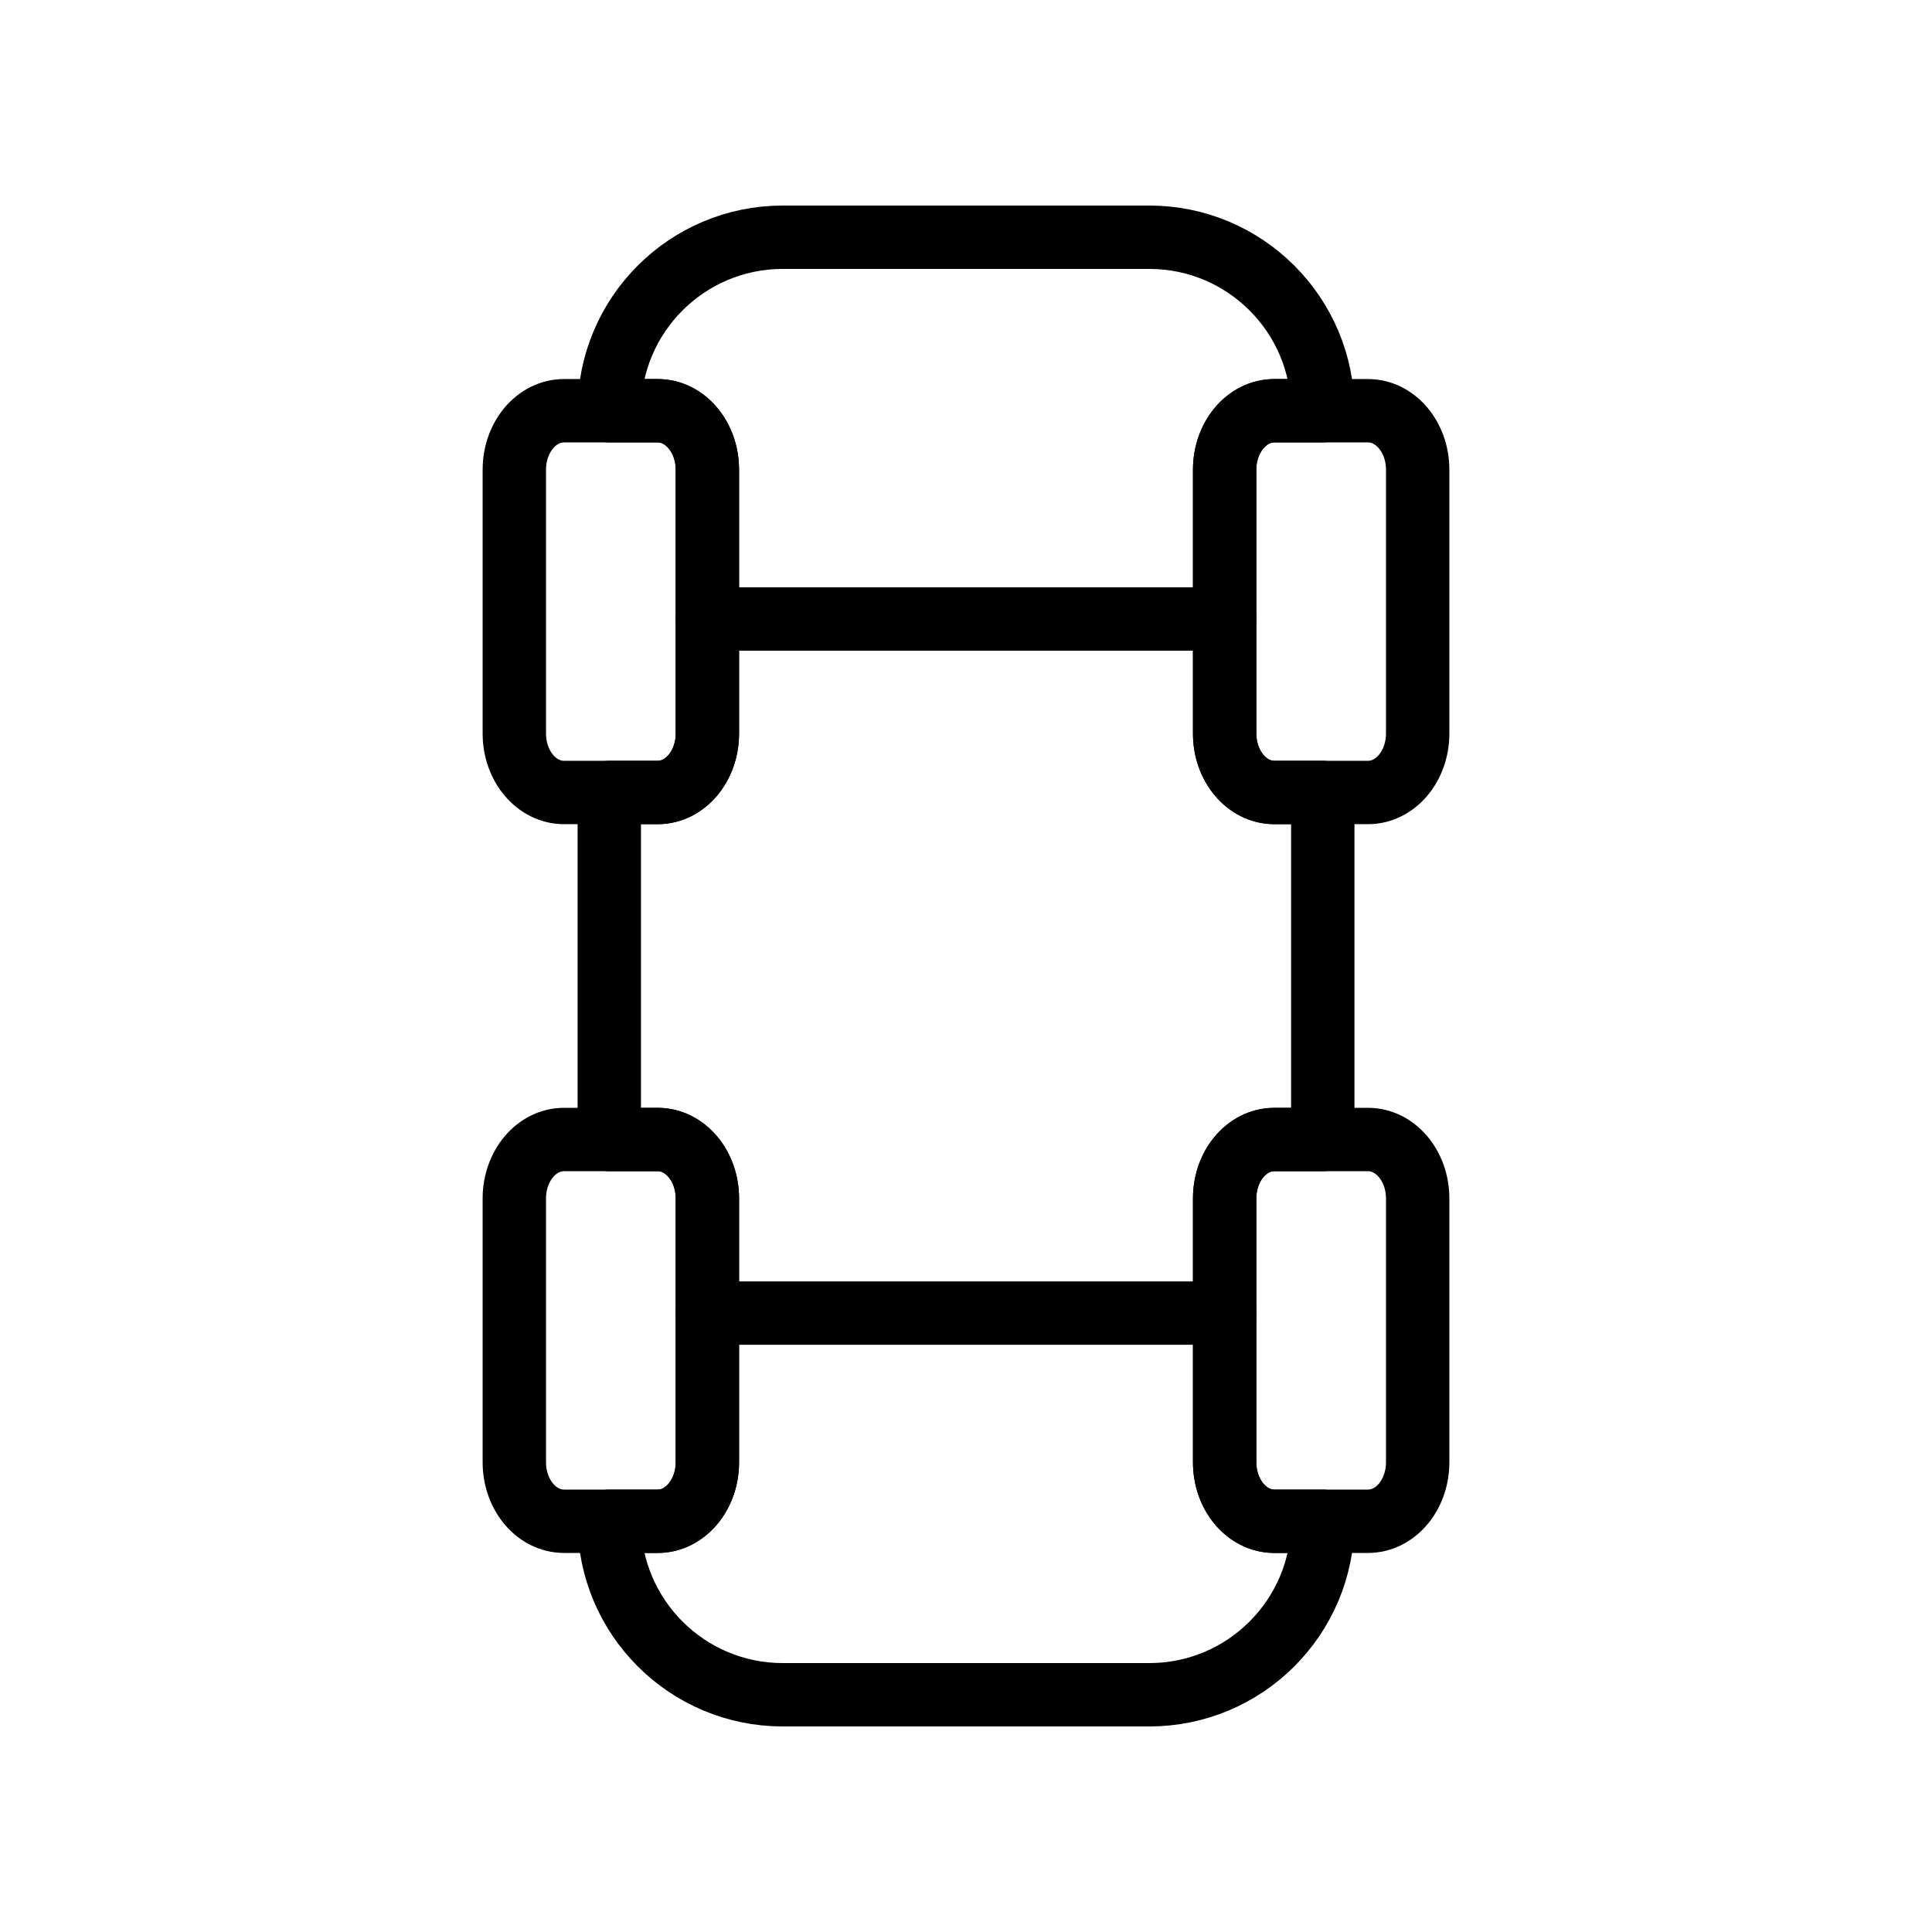
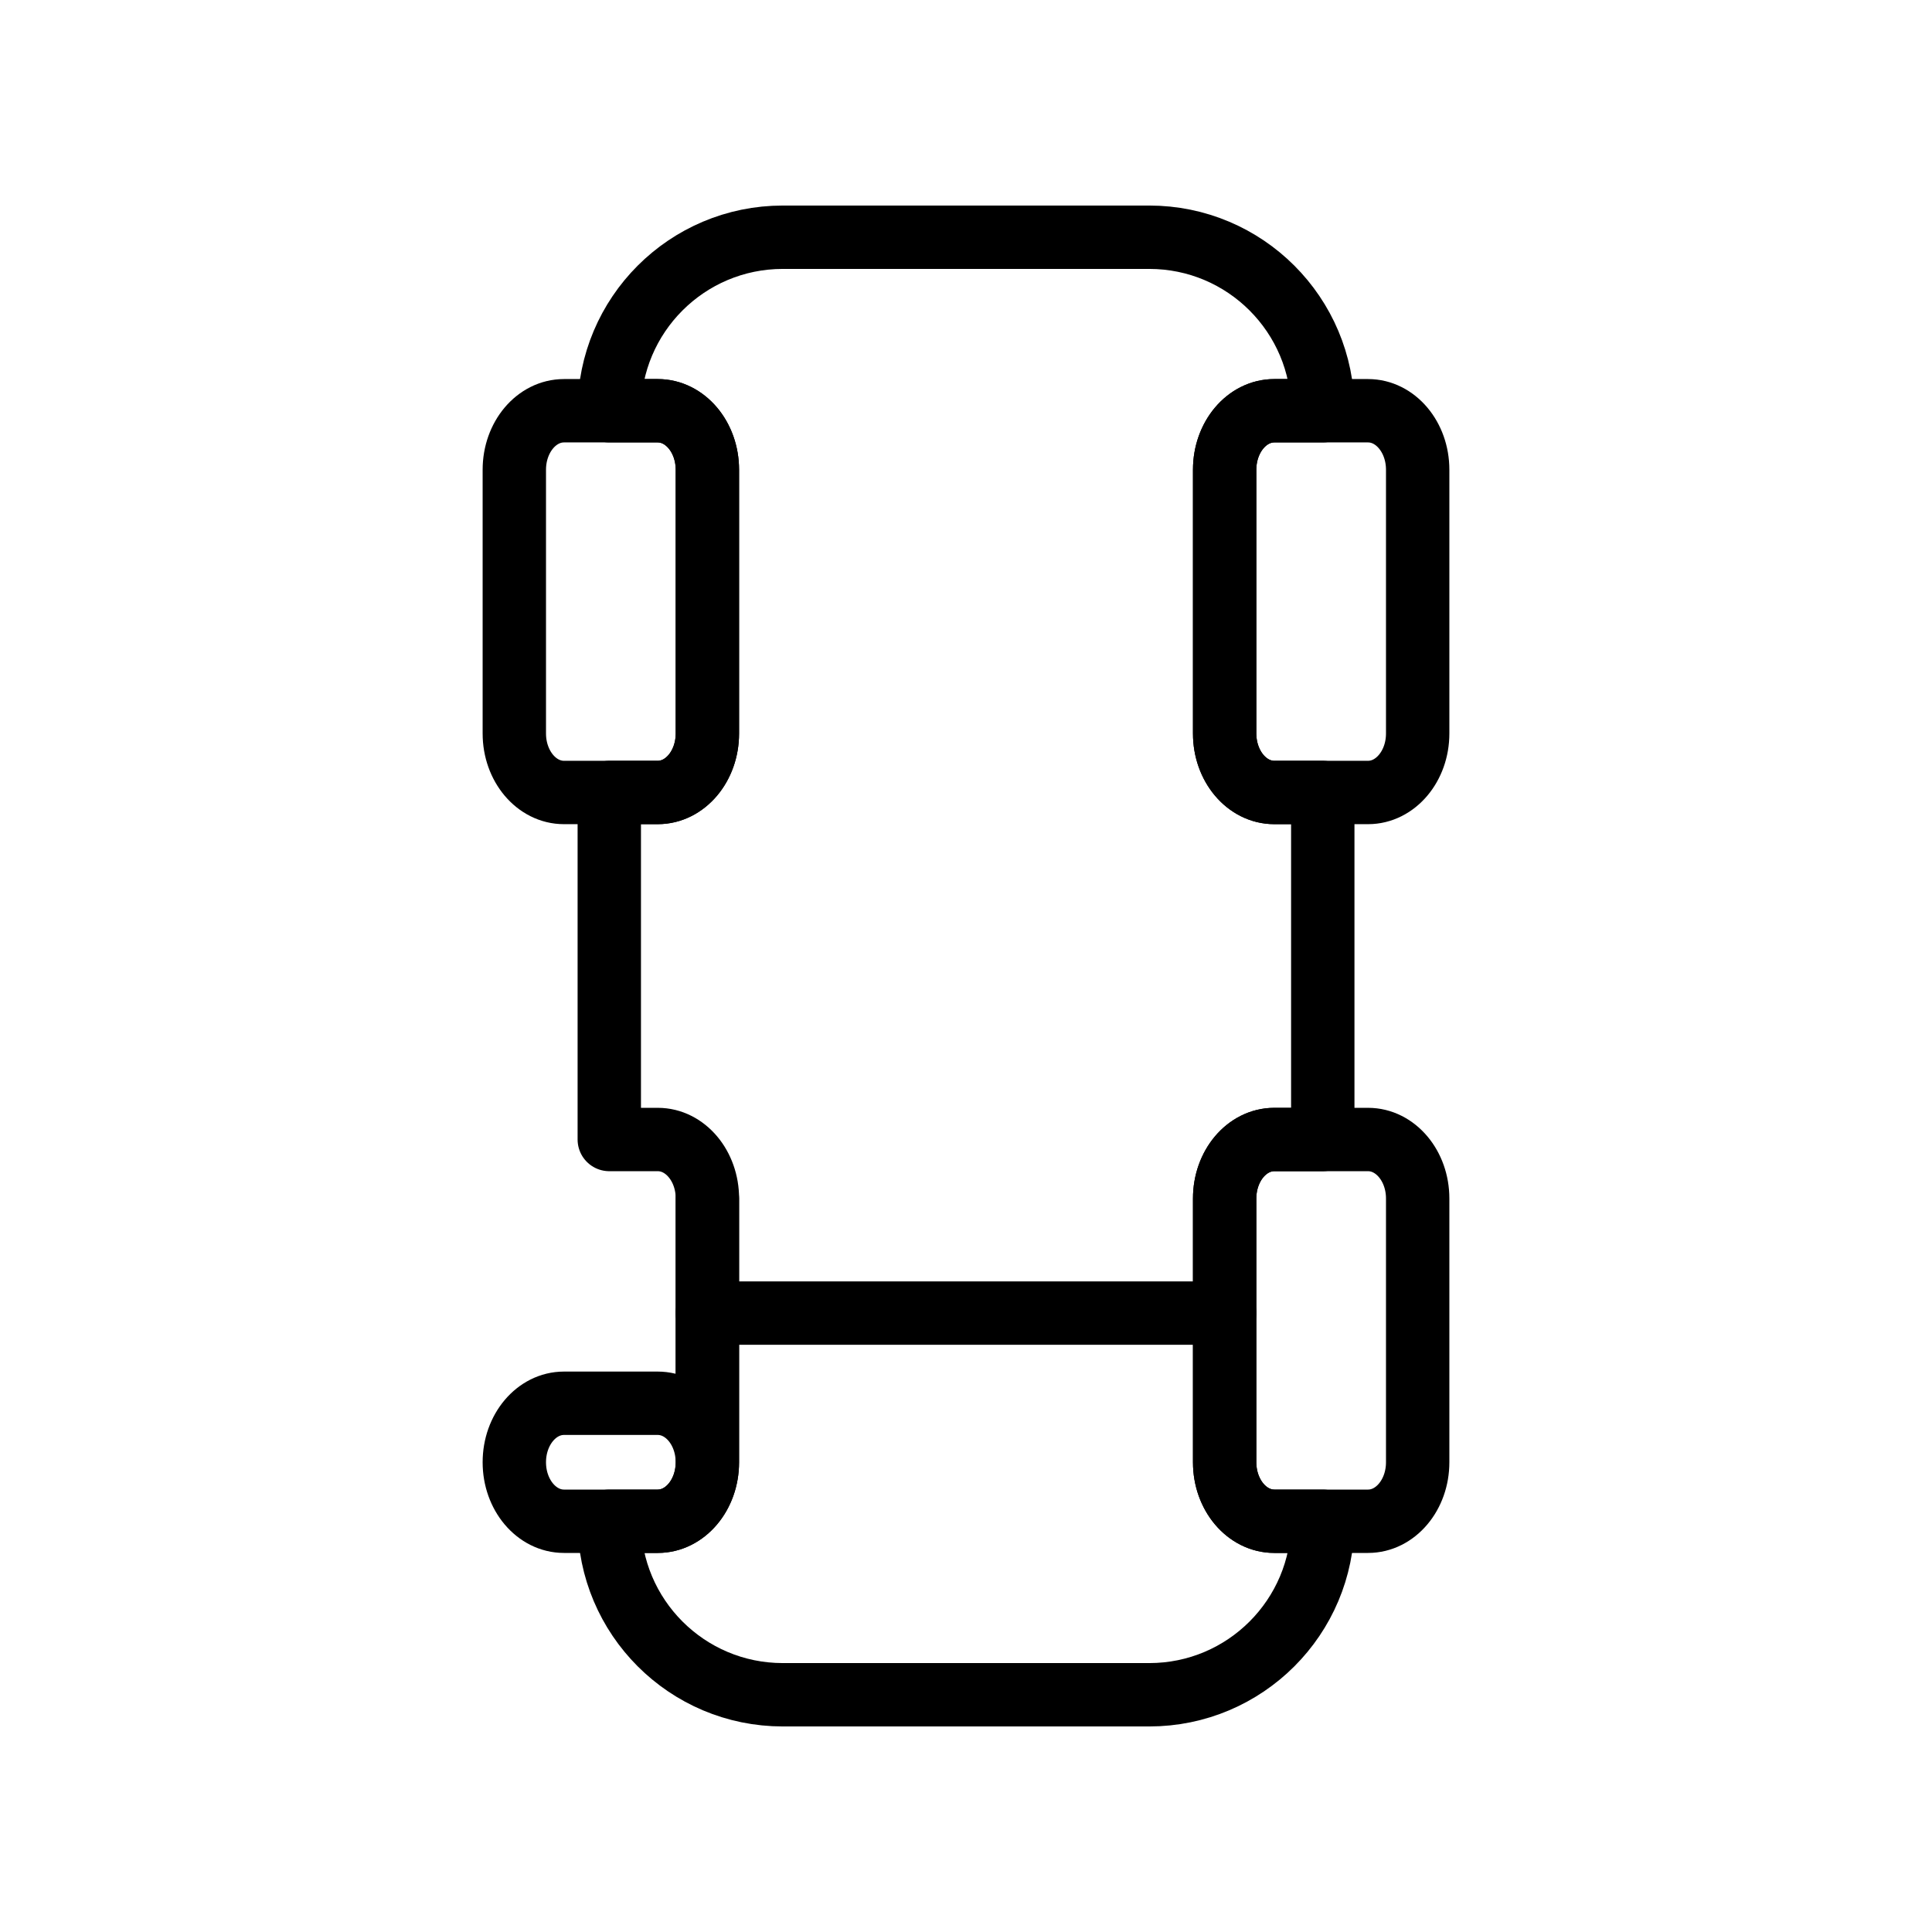
<svg xmlns="http://www.w3.org/2000/svg" width="800px" height="800px" version="1.1" viewBox="144 144 512 512">
  <g fill="none" stroke="#000000" stroke-linecap="round" stroke-linejoin="round" stroke-miterlimit="10" stroke-width="2">
    <path transform="matrix(8.397 0 0 8.397 148.09 148.09)" d="m38.163 22.662c0 1.03 0.701 1.862 1.567 1.862h1.53v10.952h-1.53c-0.866 0-1.567 0.832-1.567 1.862v8.324c0 1.03 0.701 1.862 1.567 1.862h1.53c0 3.024-2.452 5.476-5.476 5.476h-11.566c-3.024 0-5.476-2.452-5.476-5.476h1.53c0.866 0 1.567-0.832 1.567-1.862v-8.324c0-1.03-0.701-1.862-1.567-1.862h-1.53v-10.952h1.53c0.866 0 1.567-0.832 1.567-1.862v-8.324c0-1.03-0.701-1.862-1.567-1.862h-1.53c0-3.025 2.452-5.476 5.476-5.476h11.566c3.024 0 5.476 2.452 5.476 5.476h-1.53c-0.866 0-1.567 0.832-1.567 1.862z" />
    <path transform="matrix(8.397 0 0 8.397 148.09 148.09)" d="m21.837 14.338v8.324c0 1.03-0.701 1.862-1.567 1.862h-2.958c-0.866 0-1.567-0.832-1.567-1.862v-8.324c0-1.03 0.701-1.862 1.567-1.862h2.958c0.867 0 1.567 0.832 1.567 1.862z" />
    <path transform="matrix(8.397 0 0 8.397 148.09 148.09)" d="m44.255 14.338v8.324c0 1.03-0.701 1.862-1.567 1.862h-2.958c-0.866 0-1.567-0.832-1.567-1.862v-8.324c0-1.03 0.701-1.862 1.567-1.862h2.958c0.866 0 1.567 0.832 1.567 1.862z" />
-     <path transform="matrix(8.397 0 0 8.397 148.09 148.09)" d="m21.836 19.049h16.326" />
-     <path transform="matrix(8.397 0 0 8.397 148.09 148.09)" d="m21.837 37.338v8.324c0 1.03-0.701 1.862-1.567 1.862h-2.958c-0.866 0-1.567-0.832-1.567-1.862v-8.324c0-1.03 0.701-1.862 1.567-1.862h2.958c0.867 0 1.567 0.832 1.567 1.862z" />
+     <path transform="matrix(8.397 0 0 8.397 148.09 148.09)" d="m21.837 37.338v8.324c0 1.03-0.701 1.862-1.567 1.862h-2.958c-0.866 0-1.567-0.832-1.567-1.862c0-1.03 0.701-1.862 1.567-1.862h2.958c0.867 0 1.567 0.832 1.567 1.862z" />
    <path transform="matrix(8.397 0 0 8.397 148.09 148.09)" d="m44.255 37.338v8.324c0 1.03-0.701 1.862-1.567 1.862h-2.958c-0.866 0-1.567-0.832-1.567-1.862v-8.324c0-1.03 0.701-1.862 1.567-1.862h2.958c0.866 0 1.567 0.832 1.567 1.862z" />
    <path transform="matrix(8.397 0 0 8.397 148.09 148.09)" d="m21.836 40.954h16.326" />
  </g>
</svg>